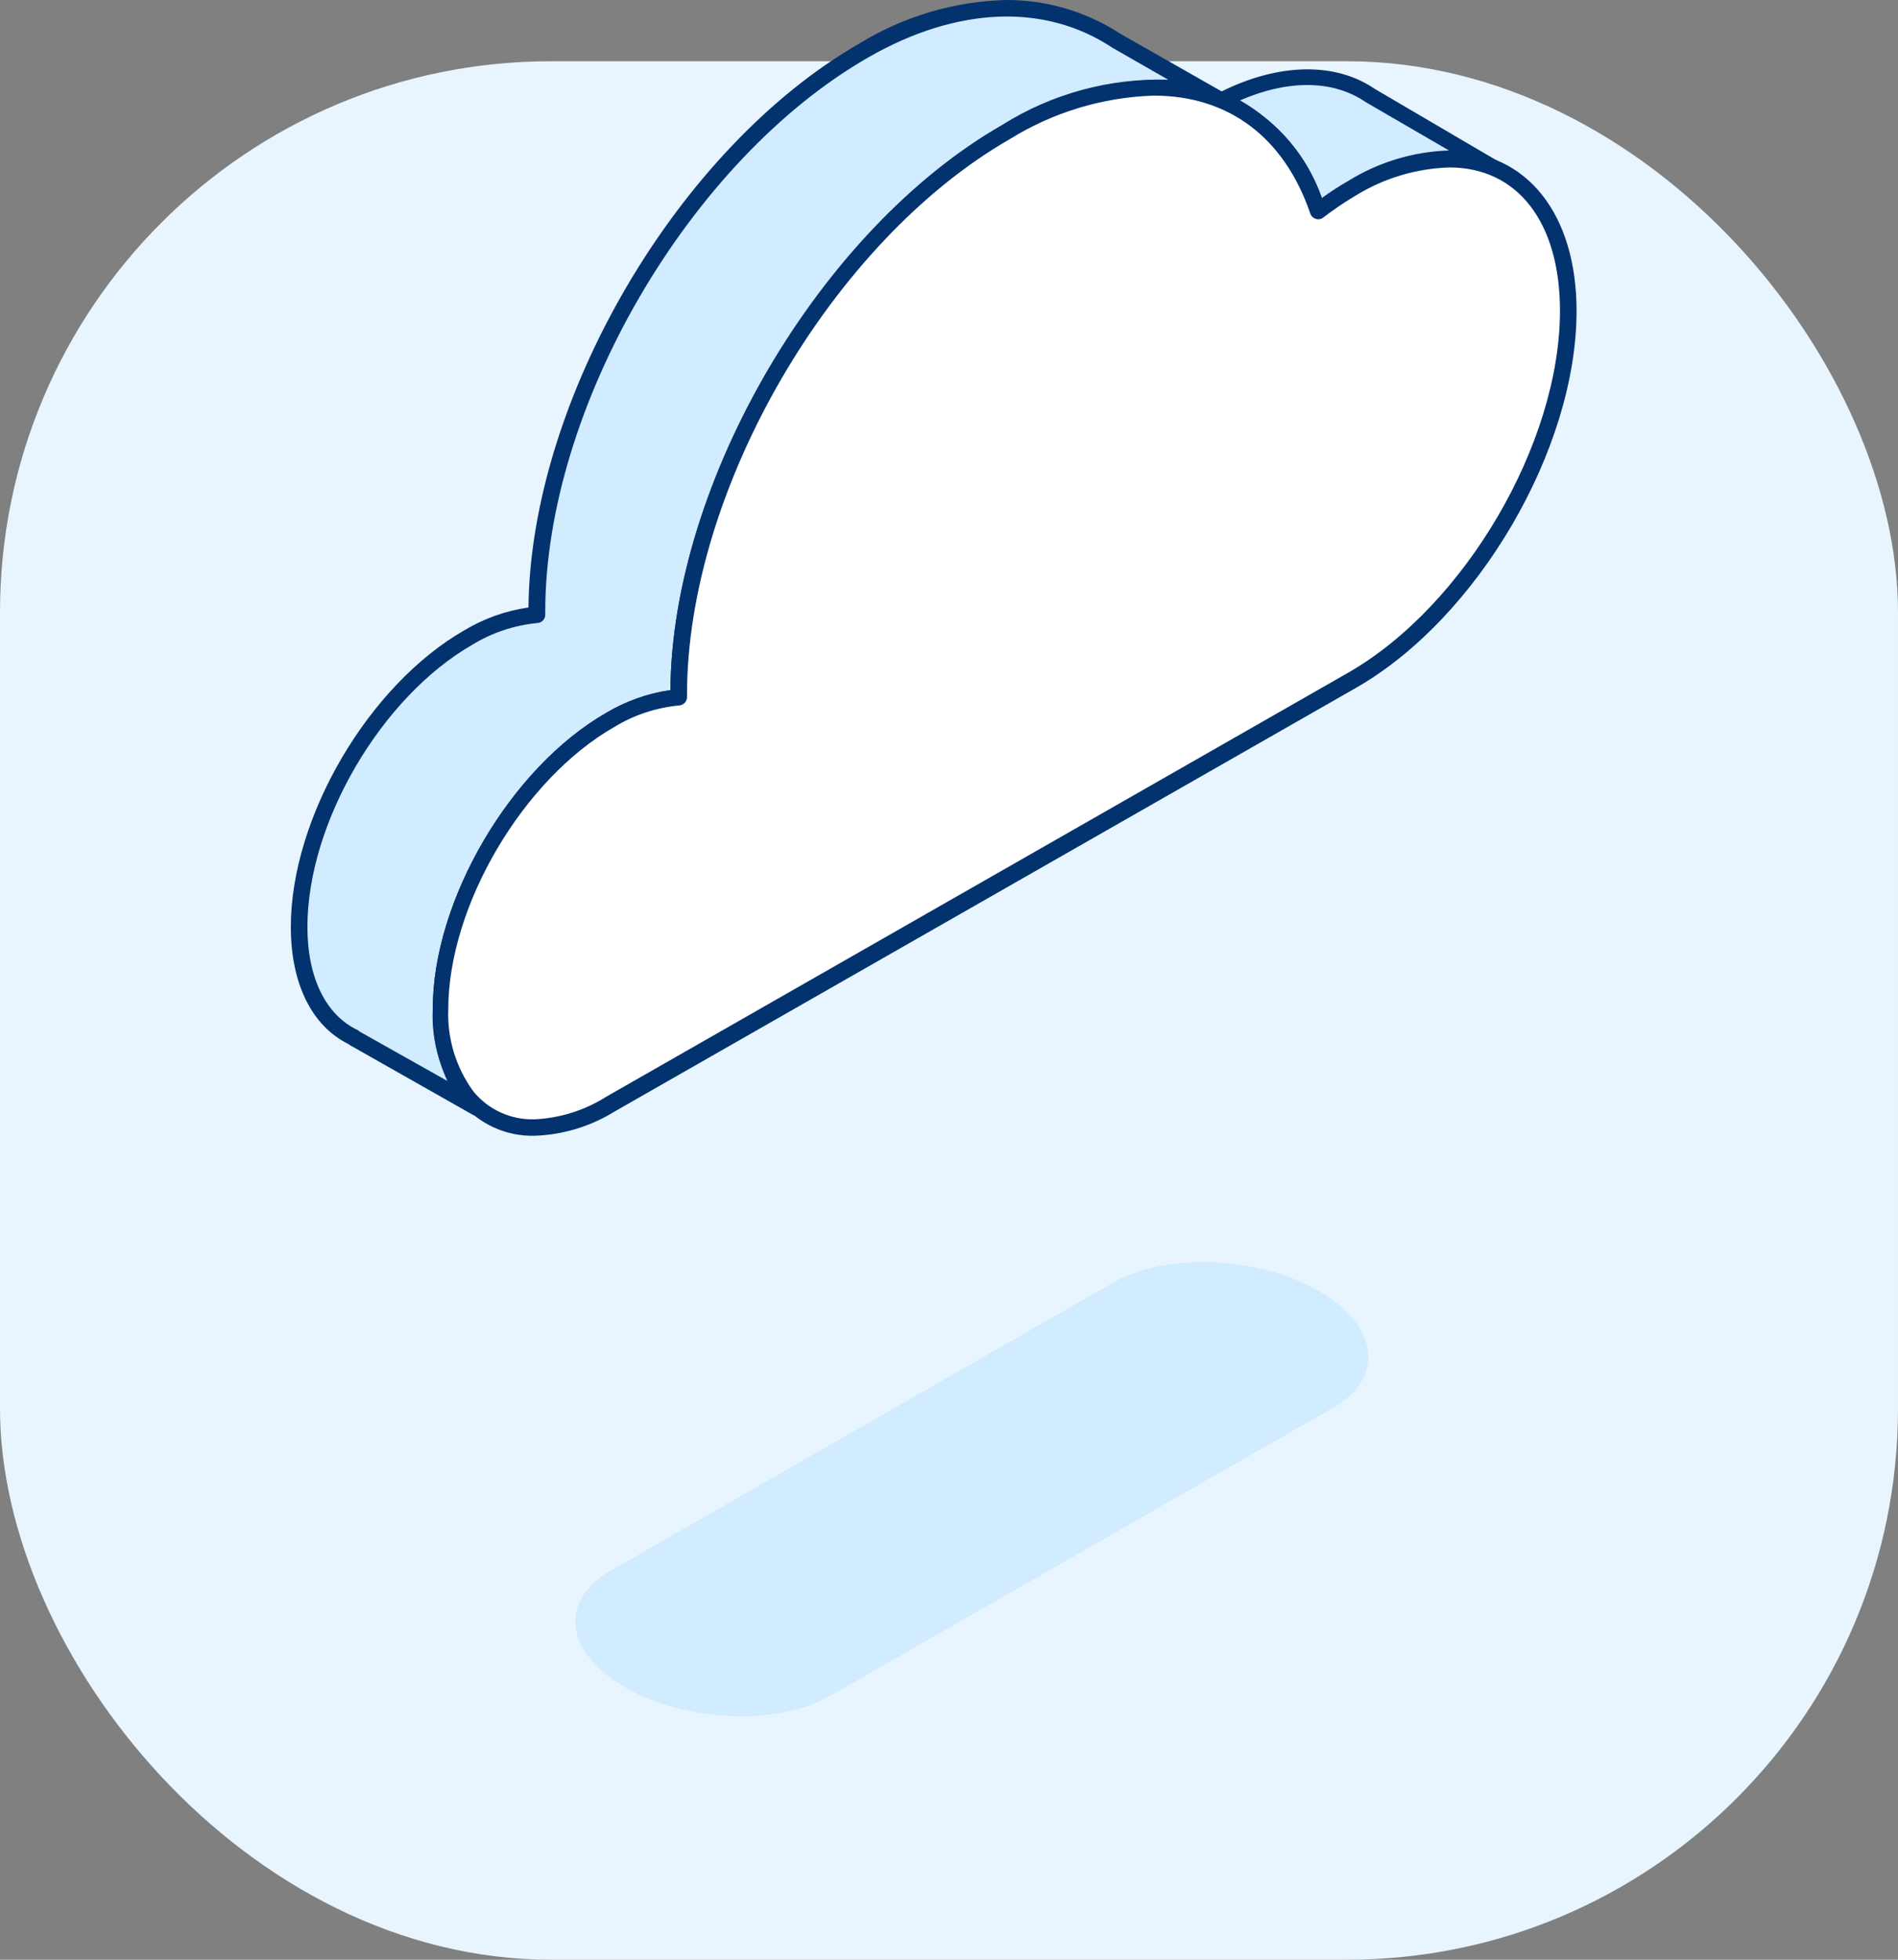
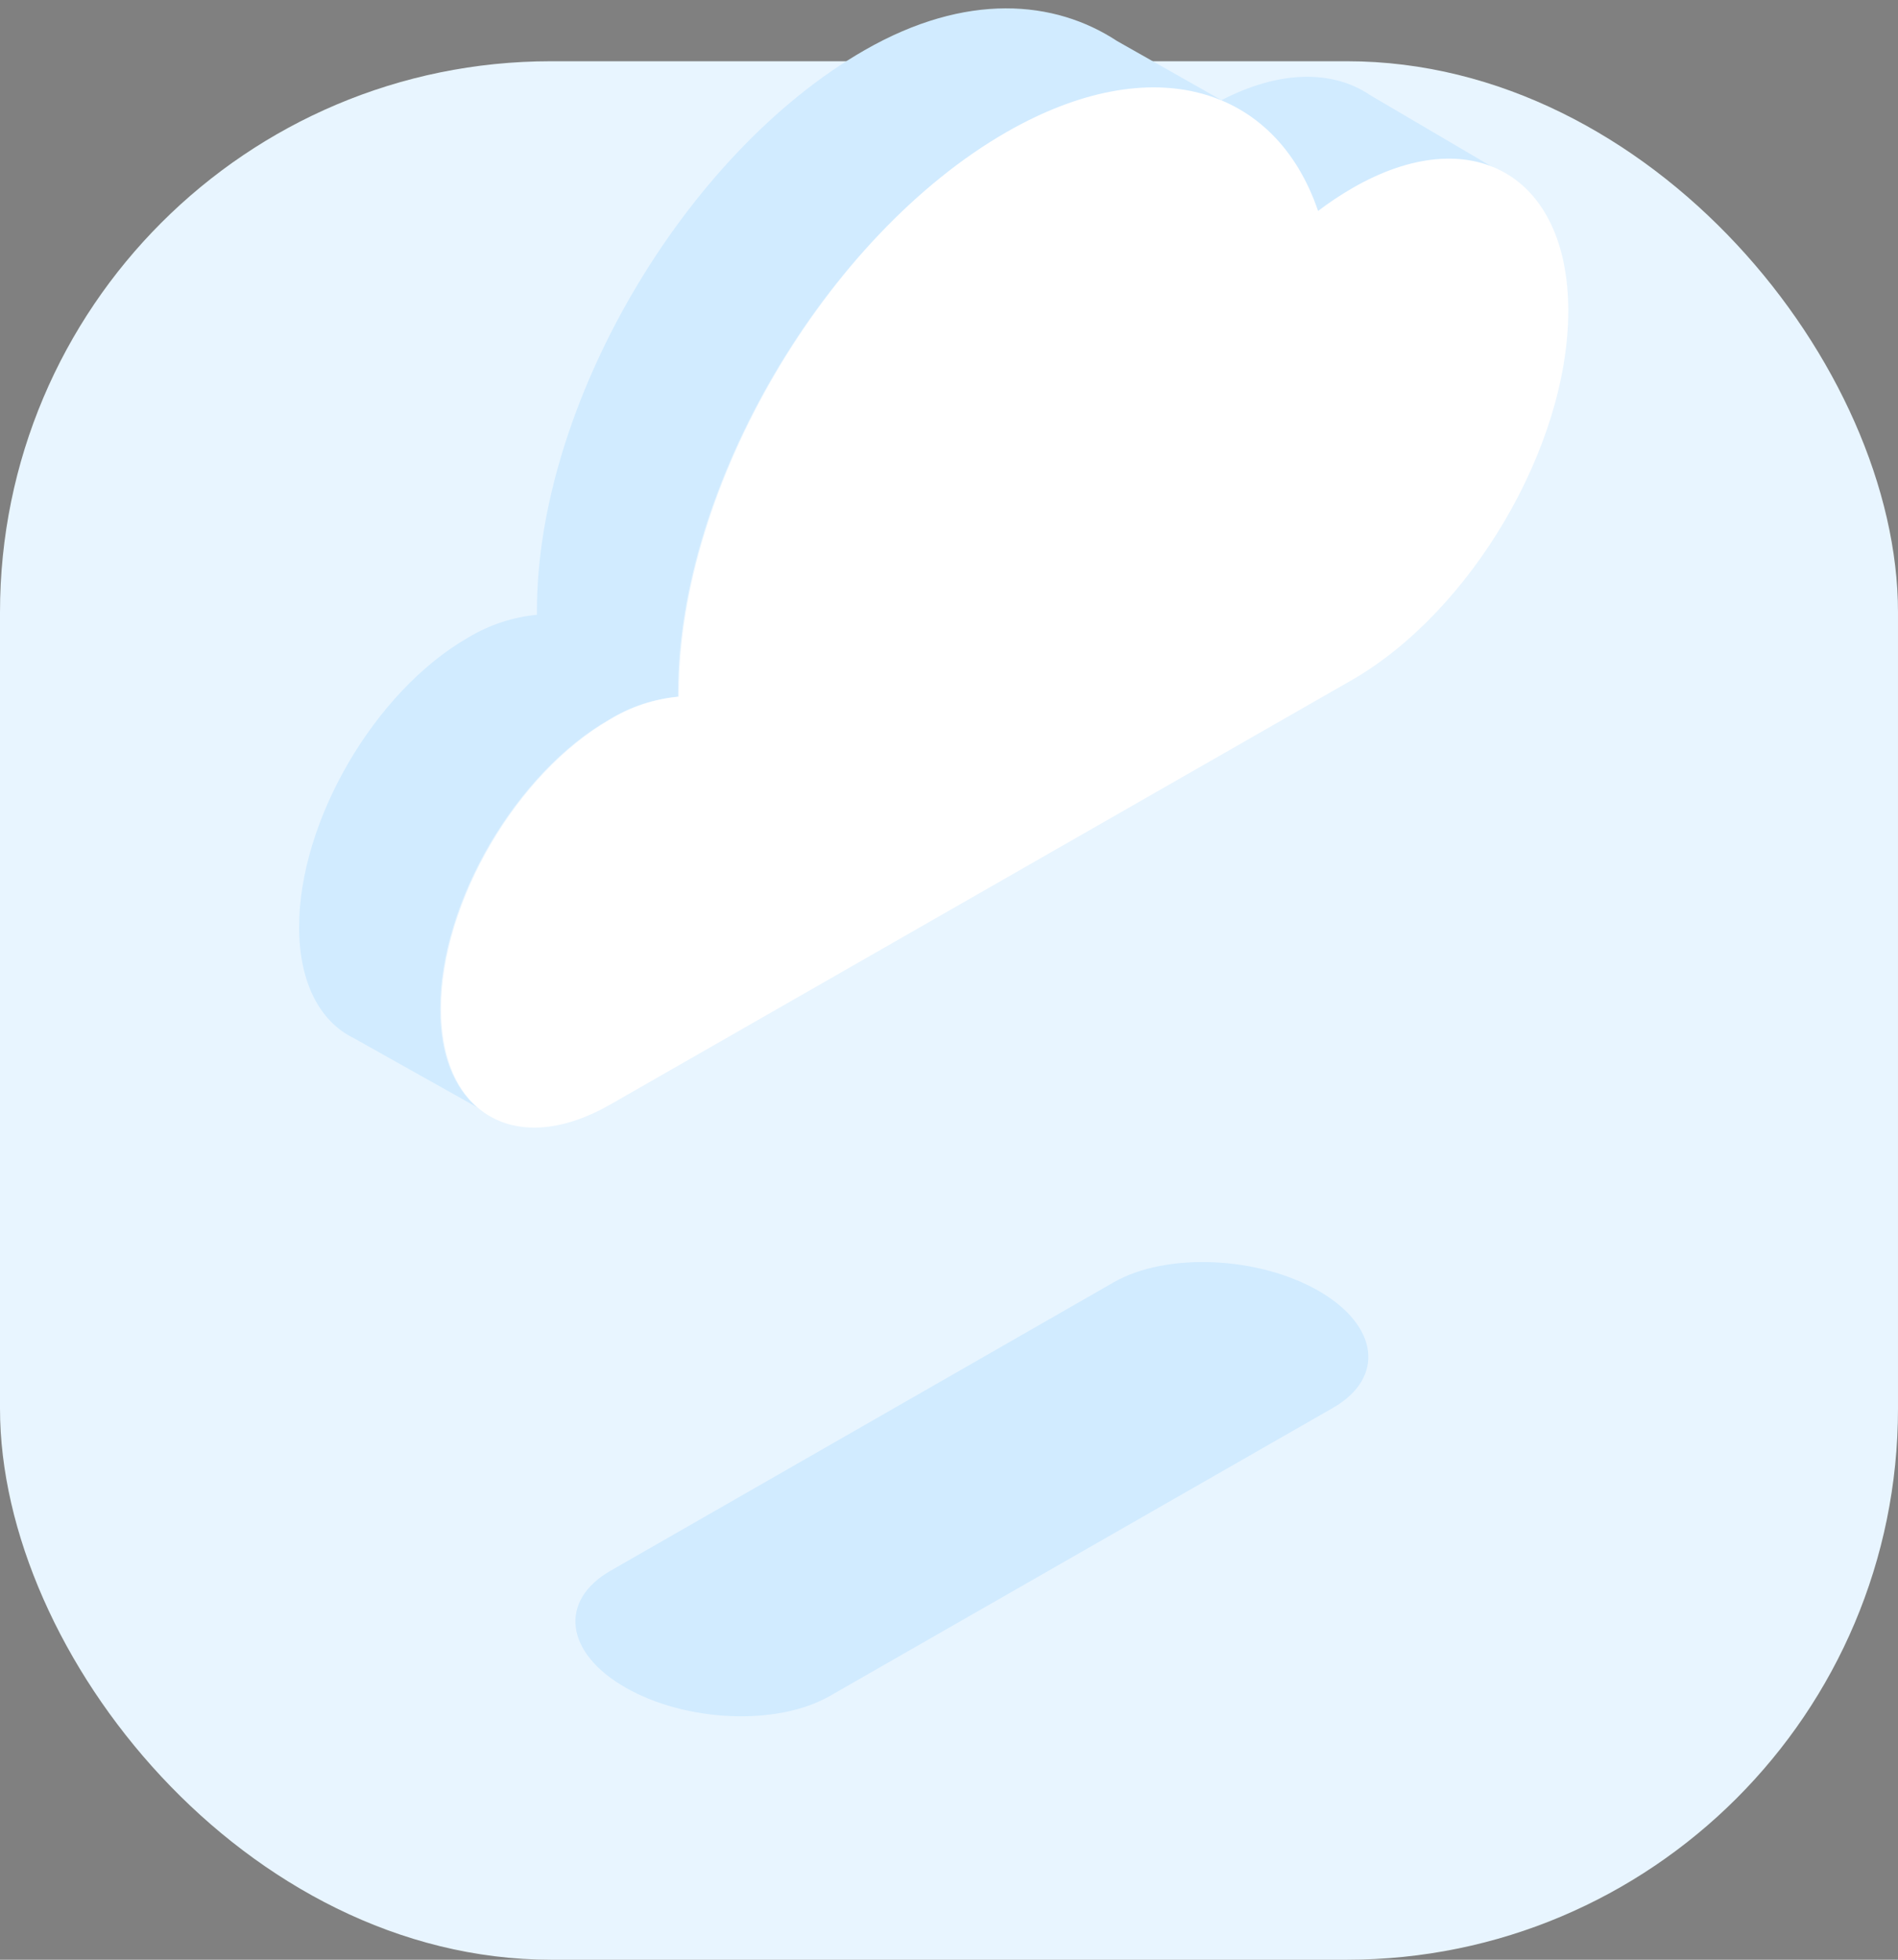
<svg xmlns="http://www.w3.org/2000/svg" width="124" height="128" viewBox="0 0 124 128" fill="none">
  <rect x="0" y="0" width="124" height="128" fill="#808080" stroke="none" />
  <rect y="4" width="124" height="124" rx="36" fill="#E8F5FF" />
  <path d="M19.542 60.548C19.542 53.599 24.492 45.133 30.599 41.635C31.962 40.814 33.493 40.308 35.08 40.154C35.08 40.059 35.08 39.975 35.08 39.88C35.08 26.435 44.715 10.03 56.495 3.272C63.12 -0.525 68.901 -4.05312e-05 72.972 2.675L79.802 6.543C83.656 4.549 87.113 4.573 89.546 6.233L97.676 11.009C95.195 9.934 91.919 10.28 88.342 12.334C87.564 12.784 86.816 13.283 86.101 13.826C83.319 5.671 75.261 3.224 65.758 8.668C53.93 15.391 44.294 31.772 44.294 45.229C44.294 45.324 44.294 45.408 44.294 45.504C42.706 45.65 41.173 46.157 39.813 46.984C33.707 50.483 28.756 58.924 28.756 65.897C28.756 68.834 29.636 71.031 31.165 72.321L23.095 67.796C20.927 66.733 19.542 64.225 19.542 60.548Z" fill="#D1EBFF" />
-   <path d="M30.924 72.834L22.854 68.261L22.758 68.19C20.349 66.996 19 64.214 19 60.548C19 53.384 24.083 44.751 30.334 41.169C31.616 40.399 33.042 39.891 34.526 39.677C34.658 26.113 44.294 9.612 56.206 2.806C59.081 1.053 62.372 0.085 65.746 3.92515e-05C68.396 -0.006 70.989 0.762 73.201 2.209L79.814 5.97C83.62 4.084 87.282 4.072 89.811 5.803L97.953 10.579C98.074 10.648 98.163 10.76 98.203 10.892C98.242 11.025 98.229 11.167 98.165 11.29C98.102 11.412 97.993 11.506 97.862 11.552C97.73 11.597 97.586 11.591 97.459 11.534C95.05 10.495 91.907 10.949 88.606 12.836C87.861 13.251 87.141 13.709 86.451 14.209C86.382 14.263 86.301 14.299 86.215 14.314C86.128 14.328 86.039 14.321 85.957 14.292C85.876 14.267 85.803 14.224 85.742 14.166C85.681 14.108 85.635 14.037 85.607 13.958C83.909 8.979 80.272 6.245 75.369 6.245C72.04 6.353 68.798 7.333 65.975 9.086C54.363 15.749 44.884 31.976 44.884 45.372V45.539C44.882 45.675 44.829 45.805 44.735 45.904C44.642 46.004 44.515 46.065 44.378 46.077C42.871 46.217 41.416 46.699 40.127 47.486C34.176 50.889 29.286 59.163 29.286 65.933C29.286 68.62 30.033 70.709 31.466 71.903C31.549 71.975 31.609 72.069 31.636 72.175C31.664 72.281 31.658 72.392 31.62 72.494C31.582 72.597 31.514 72.685 31.424 72.748C31.334 72.811 31.227 72.845 31.117 72.846C31.053 72.855 30.987 72.851 30.924 72.834ZM65.481 8.155C68.716 6.121 72.491 5.093 76.321 5.206L72.671 3.116C68.299 0.215 62.566 0.406 56.748 3.737C45.089 10.412 35.61 26.626 35.622 39.987V40.154C35.622 40.291 35.57 40.422 35.476 40.522C35.382 40.622 35.253 40.683 35.116 40.692C33.613 40.836 32.163 41.317 30.876 42.101C24.926 45.504 20.084 53.73 20.084 60.548C20.084 63.855 21.288 66.303 23.372 67.282C23.423 67.314 23.472 67.35 23.517 67.39L29.226 70.602C28.558 69.124 28.233 67.516 28.274 65.897C28.274 58.793 33.357 50.148 39.596 46.566C40.884 45.797 42.313 45.29 43.8 45.074C43.897 31.462 53.593 14.961 65.481 8.155ZM89.233 6.675C87.113 5.218 84.186 5.182 81.018 6.555C83.505 7.987 85.4 10.246 86.366 12.931C86.915 12.529 87.486 12.158 88.077 11.821C90.057 10.592 92.33 9.904 94.665 9.827L89.233 6.675Z" fill="#03336E" />
  <path d="M39.873 46.984C41.233 46.157 42.766 45.65 44.354 45.504C44.354 45.408 44.354 45.325 44.354 45.229C44.354 31.773 53.99 15.379 65.77 8.621C75.273 3.176 83.331 5.624 86.113 13.779C86.828 13.235 87.576 12.737 88.354 12.286C96.086 7.821 102.458 11.391 102.458 20.298C102.458 29.205 96.086 39.94 88.342 44.405L39.873 72.142C33.767 75.64 28.817 72.846 28.817 65.897C28.817 58.948 33.767 50.483 39.873 46.984Z" fill="white" />
-   <path d="M30.081 71.951C28.804 70.194 28.167 68.06 28.274 65.897C28.274 58.793 33.357 50.148 39.596 46.566C40.884 45.797 42.313 45.29 43.8 45.074C43.897 31.51 53.593 15.009 65.481 8.203C68.451 6.365 71.858 5.335 75.357 5.218C77.786 5.184 80.163 5.918 82.142 7.314C84.122 8.709 85.601 10.694 86.366 12.979C86.915 12.577 87.486 12.206 88.077 11.868C90.061 10.637 92.338 9.949 94.677 9.874C99.736 9.874 103 13.97 103 20.31C103 29.337 96.544 40.369 88.606 44.919L40.139 72.608C38.566 73.58 36.763 74.123 34.911 74.183C33.987 74.204 33.071 74.013 32.233 73.626C31.396 73.238 30.66 72.665 30.081 71.951ZM88.606 12.752C87.859 13.194 87.139 13.681 86.451 14.209C86.382 14.263 86.301 14.299 86.215 14.314C86.128 14.328 86.039 14.321 85.957 14.292C85.876 14.267 85.803 14.224 85.742 14.166C85.681 14.108 85.635 14.037 85.607 13.958C83.909 8.979 80.272 6.245 75.369 6.245C72.04 6.353 68.798 7.333 65.975 9.086C54.363 15.749 44.884 31.963 44.884 45.372V45.539C44.882 45.675 44.829 45.805 44.735 45.904C44.642 46.004 44.515 46.065 44.378 46.077C42.871 46.217 41.416 46.699 40.127 47.486C34.176 50.889 29.286 59.163 29.286 65.933C29.216 67.847 29.792 69.73 30.924 71.282C31.402 71.87 32.011 72.341 32.702 72.658C33.394 72.975 34.15 73.129 34.911 73.109C36.575 73.033 38.191 72.527 39.596 71.64L88.077 43.939C95.701 39.569 101.916 28.943 101.916 20.298C101.916 14.519 99.146 10.937 94.689 10.937C92.536 11.005 90.439 11.63 88.606 12.752Z" fill="#03336E" />
  <path d="M54.219 110.771L87.089 91.953C90.51 89.983 90.076 86.568 86.125 84.3C82.175 82.043 76.188 81.792 72.768 83.75L39.91 102.58C36.477 104.538 36.91 107.965 40.861 110.221C44.812 112.49 50.798 112.741 54.219 110.771Z" fill="#D1EBFF" />
</svg>